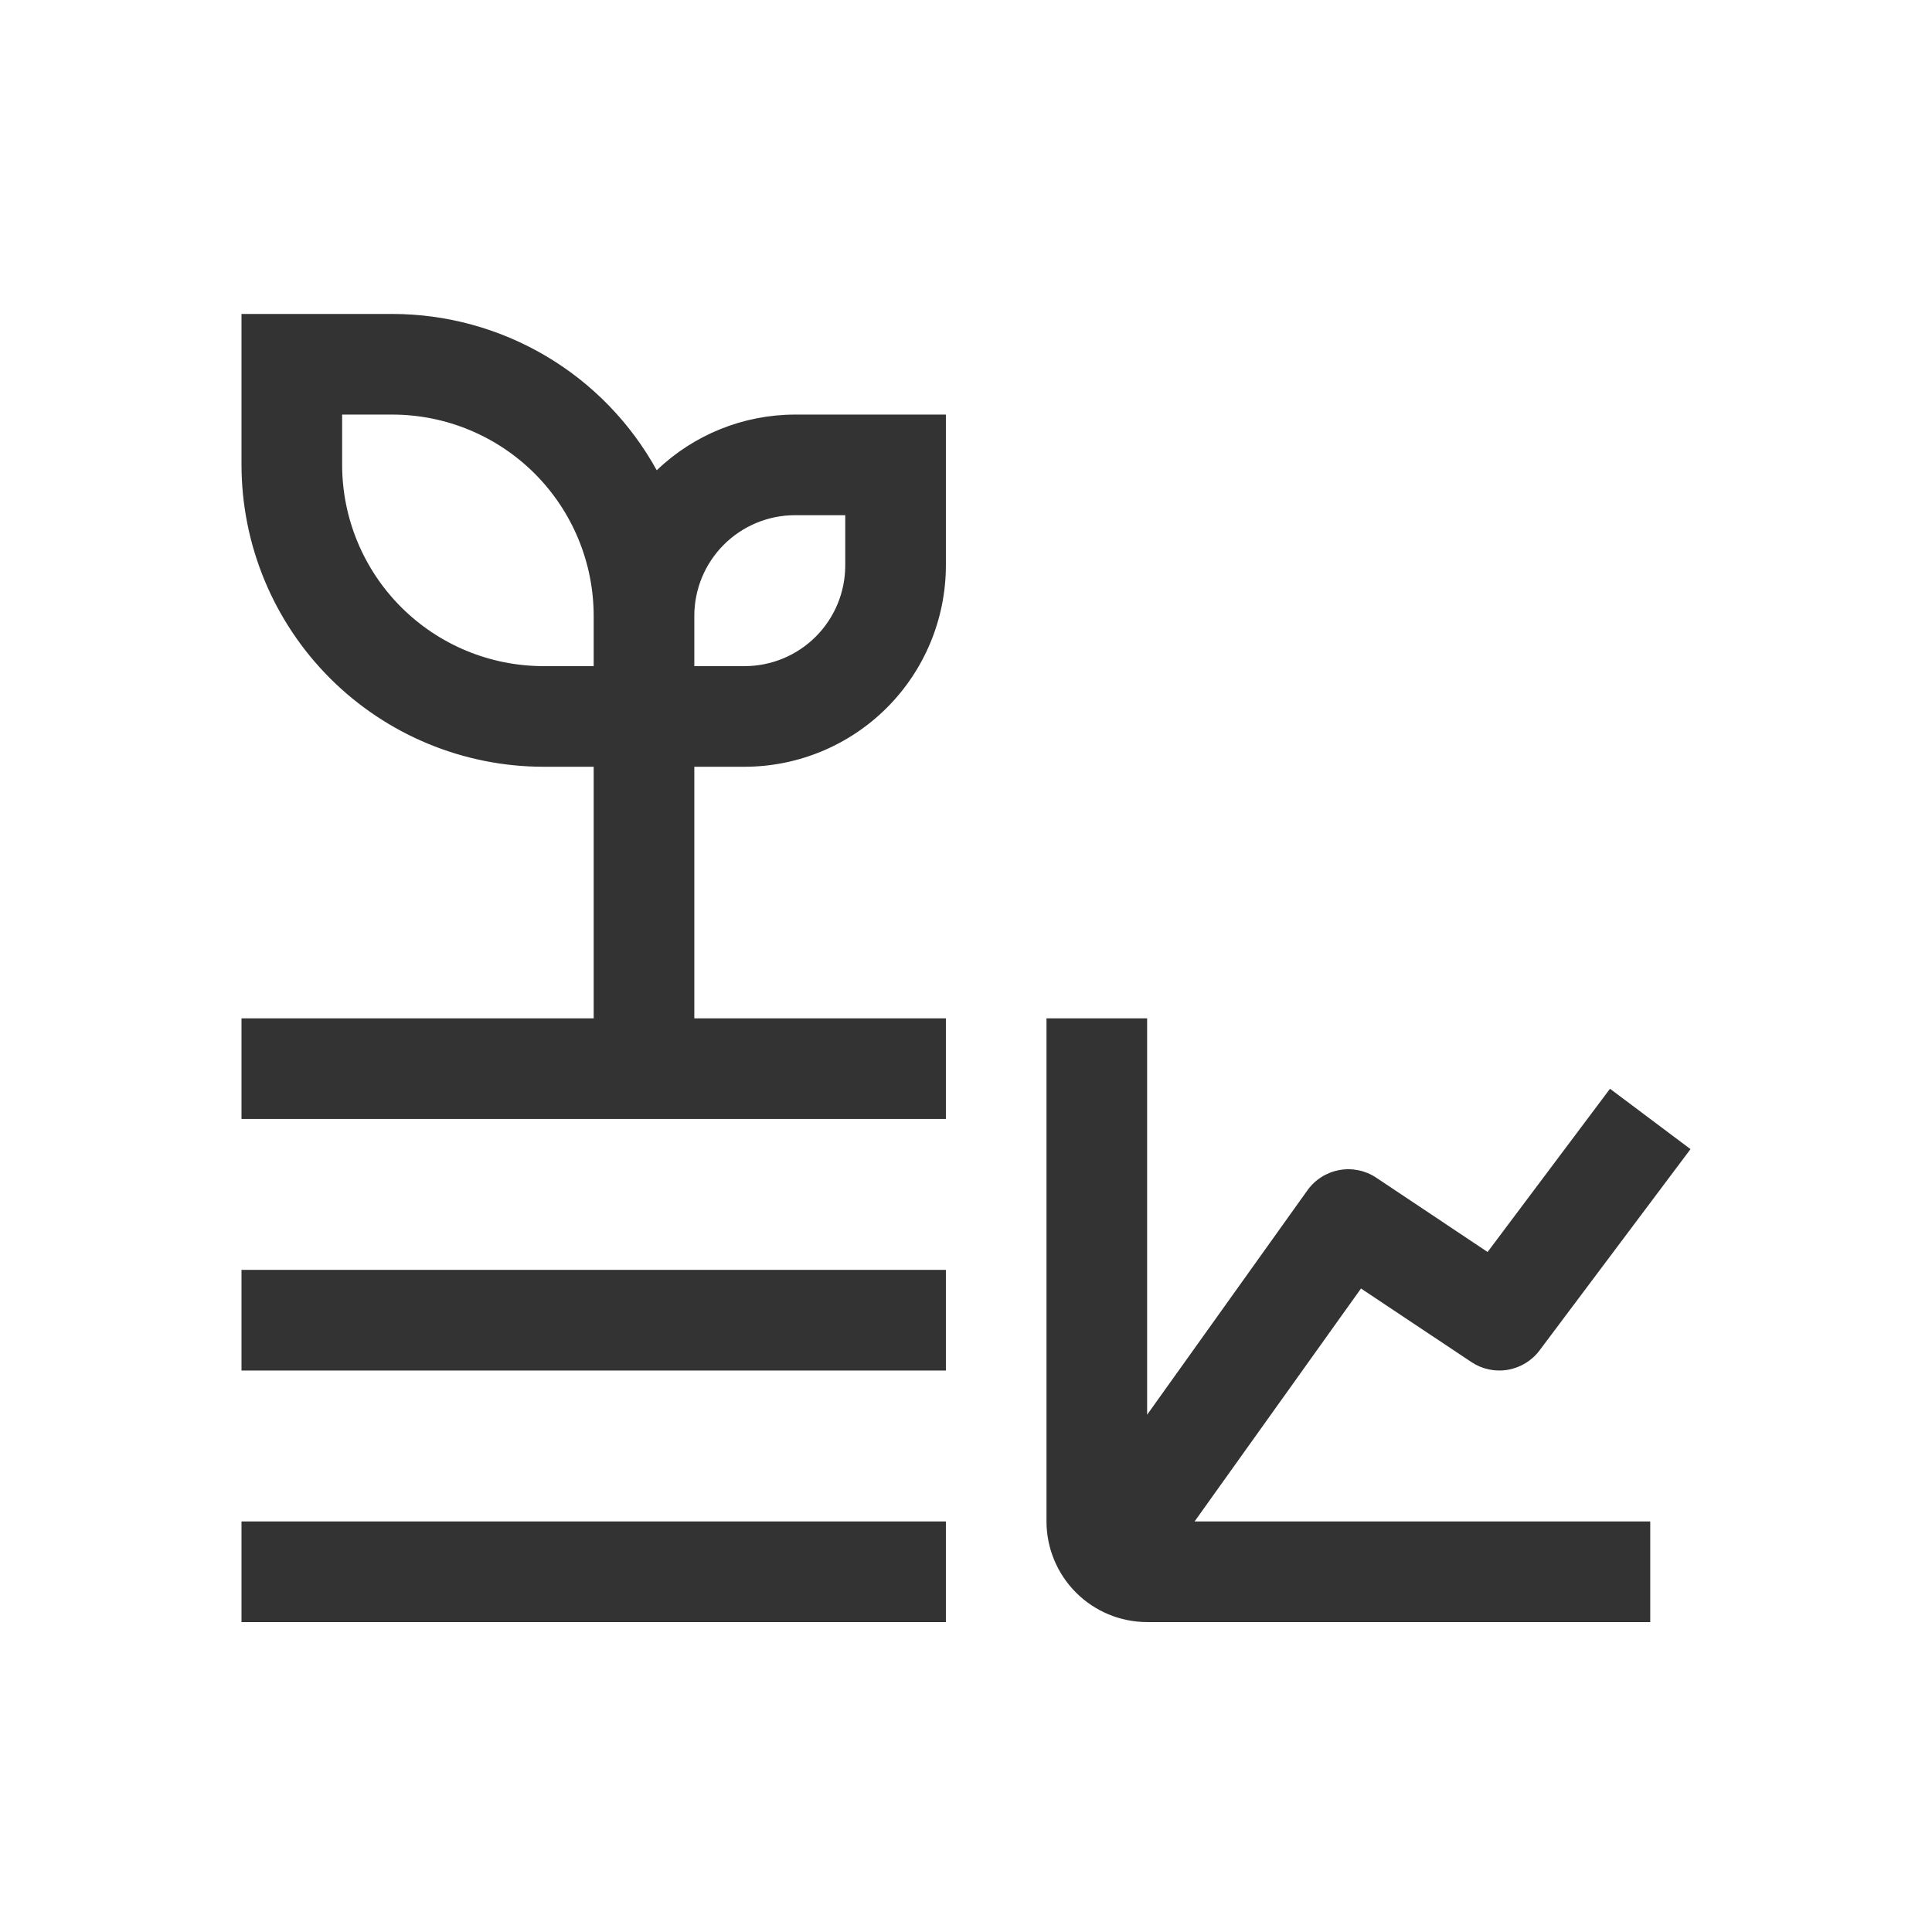
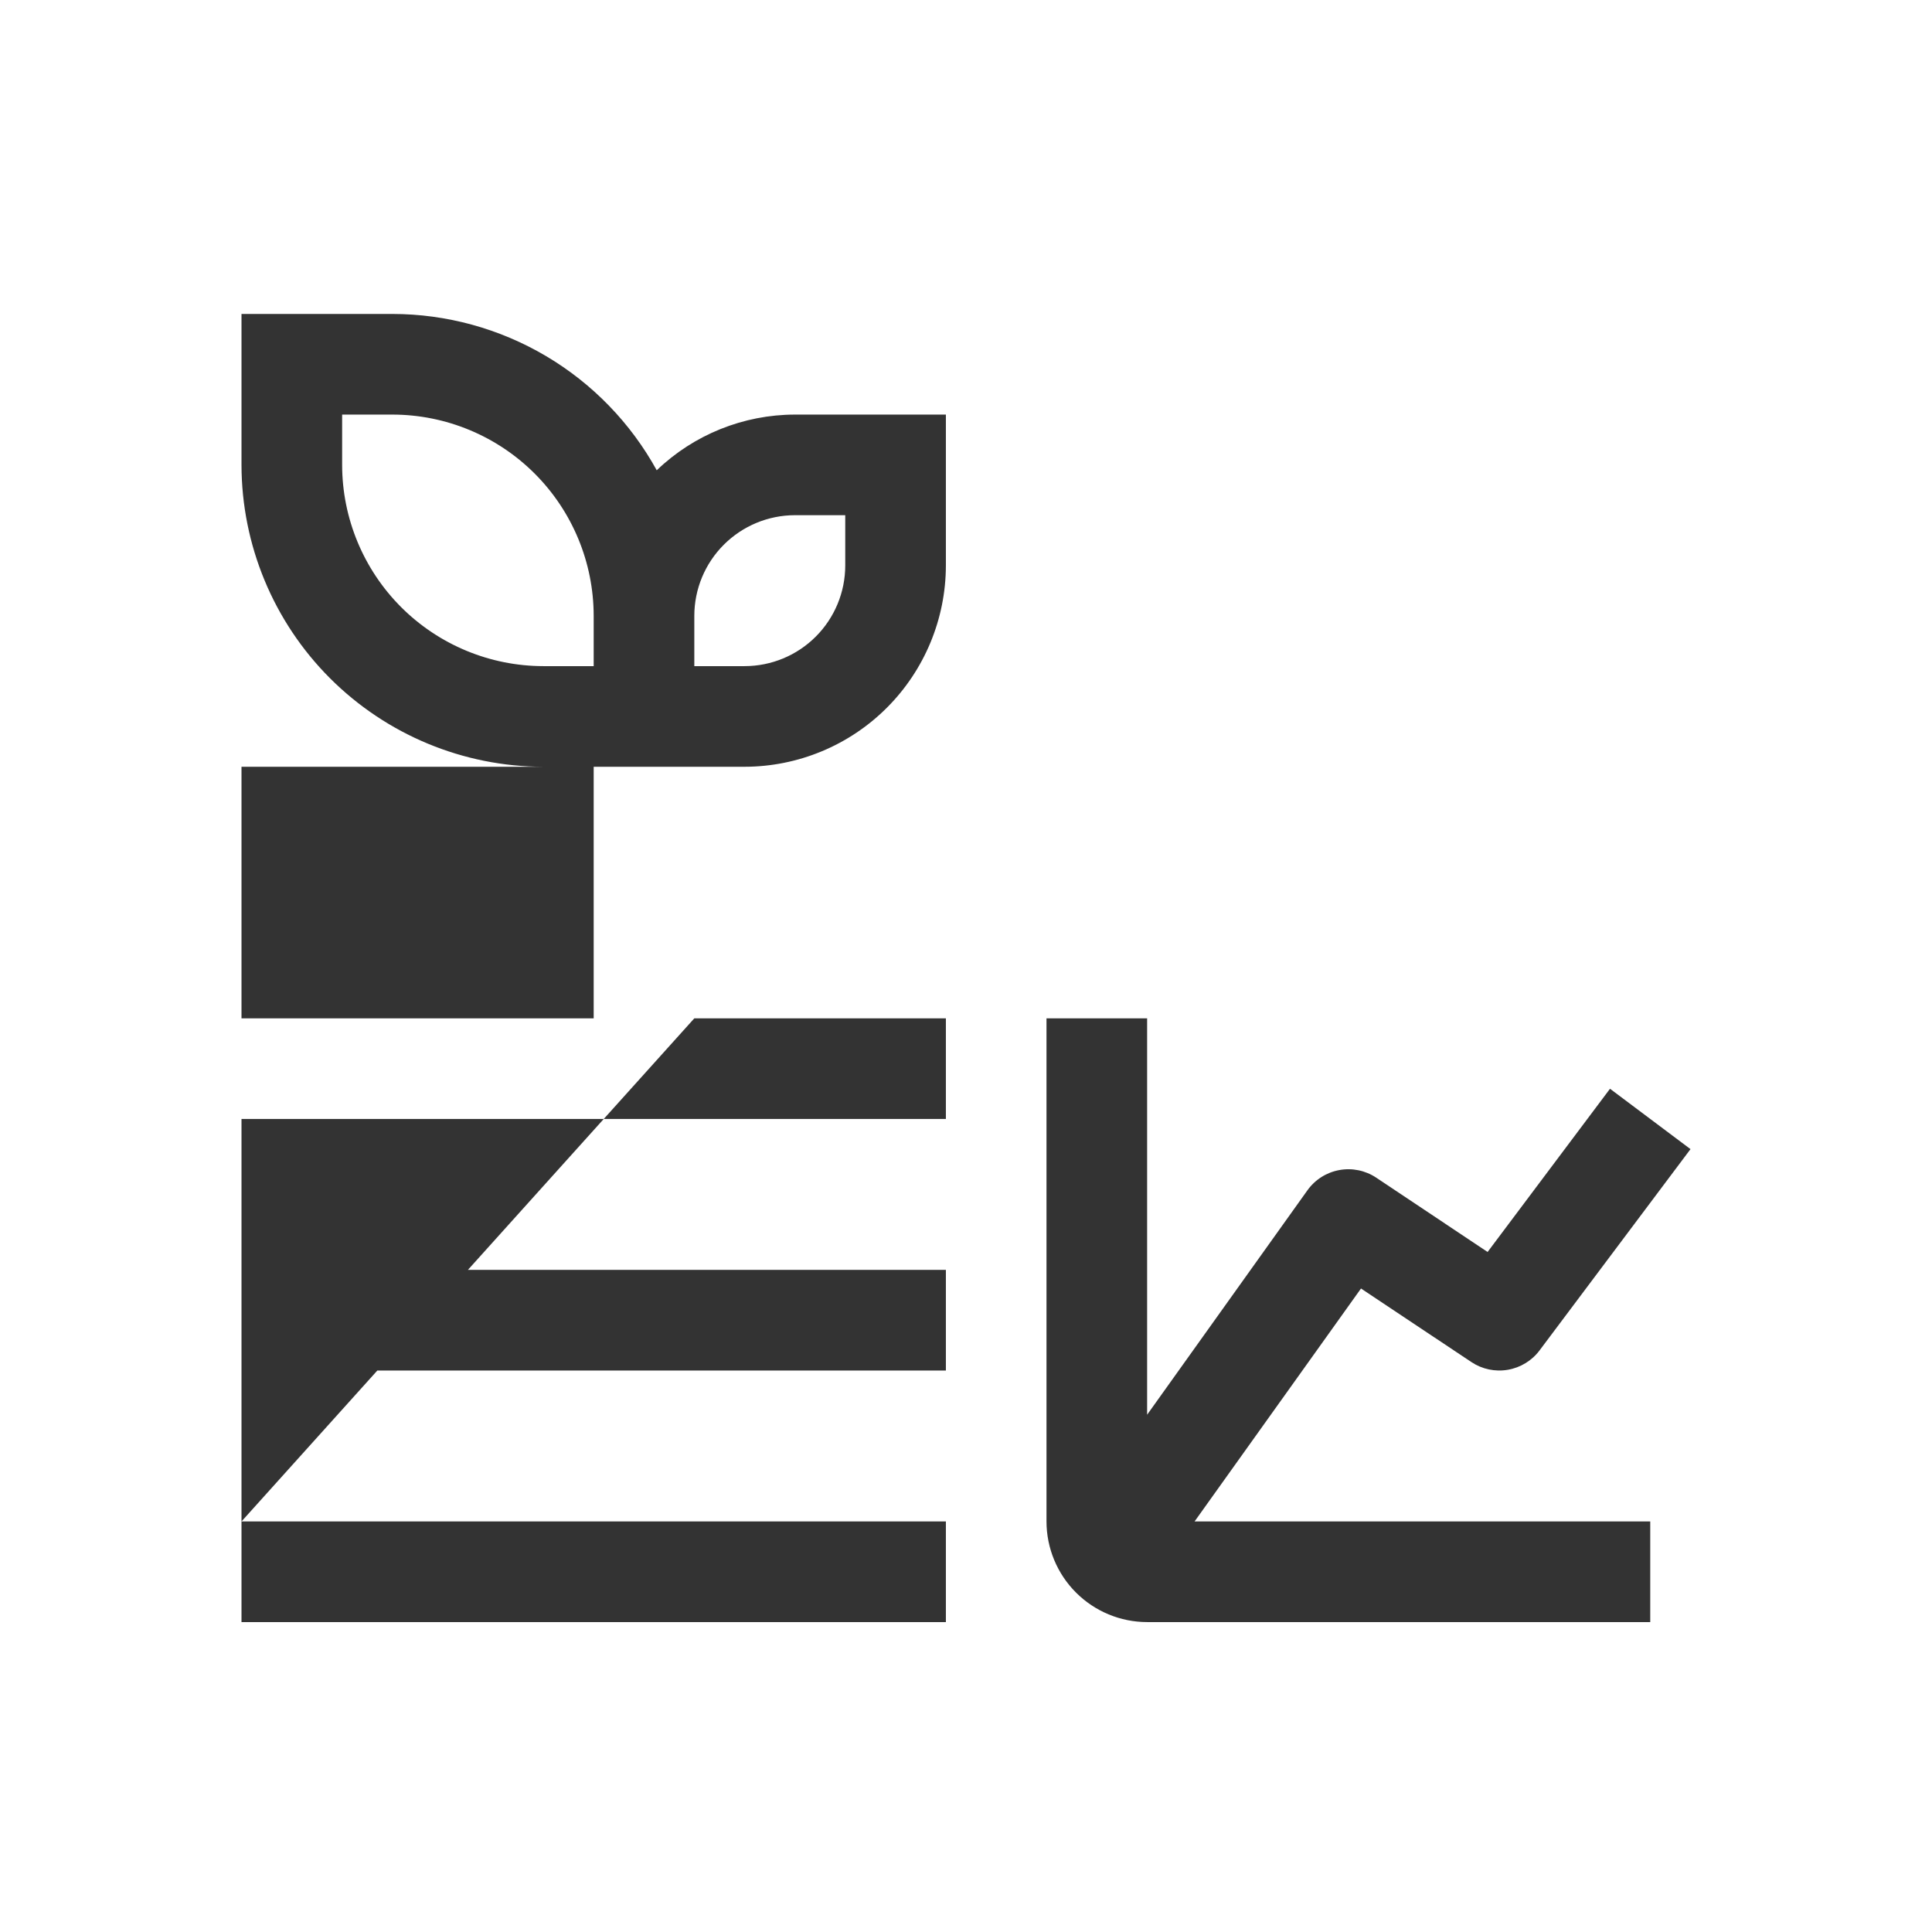
<svg xmlns="http://www.w3.org/2000/svg" width="80" height="80" viewBox="0 0 80 80" fill="none">
  <g opacity="0.8">
-     <path d="M56.356 53.354L60.927 56.4C61.37 56.696 61.91 56.81 62.435 56.72C62.96 56.63 63.431 56.343 63.75 55.917L70 47.583L66.667 45.083L61.598 51.842L56.99 48.767C56.54 48.466 55.99 48.352 55.458 48.45C54.926 48.547 54.452 48.847 54.138 49.288L47.5 58.581V42.167H43.333V63C43.334 64.105 43.774 65.164 44.555 65.945C45.336 66.726 46.395 67.166 47.5 67.167H68.333V63H49.465L56.356 53.354ZM10 52.583H39.167V56.75H10V52.583ZM10 63H39.167V67.167H10V63ZM28.75 42.167V31.75H30.833C33.043 31.747 35.161 30.868 36.723 29.306C38.285 27.744 39.164 25.626 39.167 23.417V17.167H32.917C30.783 17.17 28.733 17.996 27.194 19.473C26.115 17.514 24.531 15.88 22.606 14.742C20.681 13.604 18.486 13.002 16.25 13H10V19.25C10.004 22.564 11.322 25.741 13.665 28.085C16.009 30.428 19.186 31.746 22.5 31.75H24.583V42.167H10V46.333H39.167V42.167H28.75ZM32.917 21.333H35V23.417C34.999 24.521 34.56 25.581 33.778 26.362C32.997 27.143 31.938 27.582 30.833 27.583H28.75V25.5C28.751 24.395 29.19 23.336 29.972 22.555C30.753 21.774 31.812 21.334 32.917 21.333ZM22.5 27.583C20.291 27.581 18.173 26.702 16.61 25.14C15.048 23.577 14.169 21.459 14.167 19.25V17.167H16.25C18.459 17.169 20.577 18.048 22.14 19.61C23.702 21.173 24.581 23.291 24.583 25.5V27.583H22.5Z" fill="black" />
+     <path d="M56.356 53.354L60.927 56.4C61.37 56.696 61.91 56.81 62.435 56.72C62.96 56.63 63.431 56.343 63.75 55.917L70 47.583L66.667 45.083L61.598 51.842L56.99 48.767C56.54 48.466 55.99 48.352 55.458 48.45C54.926 48.547 54.452 48.847 54.138 49.288L47.5 58.581V42.167H43.333V63C43.334 64.105 43.774 65.164 44.555 65.945C45.336 66.726 46.395 67.166 47.5 67.167H68.333V63H49.465L56.356 53.354ZM10 52.583H39.167V56.75H10V52.583ZM10 63H39.167V67.167H10V63ZV31.75H30.833C33.043 31.747 35.161 30.868 36.723 29.306C38.285 27.744 39.164 25.626 39.167 23.417V17.167H32.917C30.783 17.17 28.733 17.996 27.194 19.473C26.115 17.514 24.531 15.88 22.606 14.742C20.681 13.604 18.486 13.002 16.25 13H10V19.25C10.004 22.564 11.322 25.741 13.665 28.085C16.009 30.428 19.186 31.746 22.5 31.75H24.583V42.167H10V46.333H39.167V42.167H28.75ZM32.917 21.333H35V23.417C34.999 24.521 34.56 25.581 33.778 26.362C32.997 27.143 31.938 27.582 30.833 27.583H28.75V25.5C28.751 24.395 29.19 23.336 29.972 22.555C30.753 21.774 31.812 21.334 32.917 21.333ZM22.5 27.583C20.291 27.581 18.173 26.702 16.61 25.14C15.048 23.577 14.169 21.459 14.167 19.25V17.167H16.25C18.459 17.169 20.577 18.048 22.14 19.61C23.702 21.173 24.581 23.291 24.583 25.5V27.583H22.5Z" fill="black" />
  </g>
</svg>